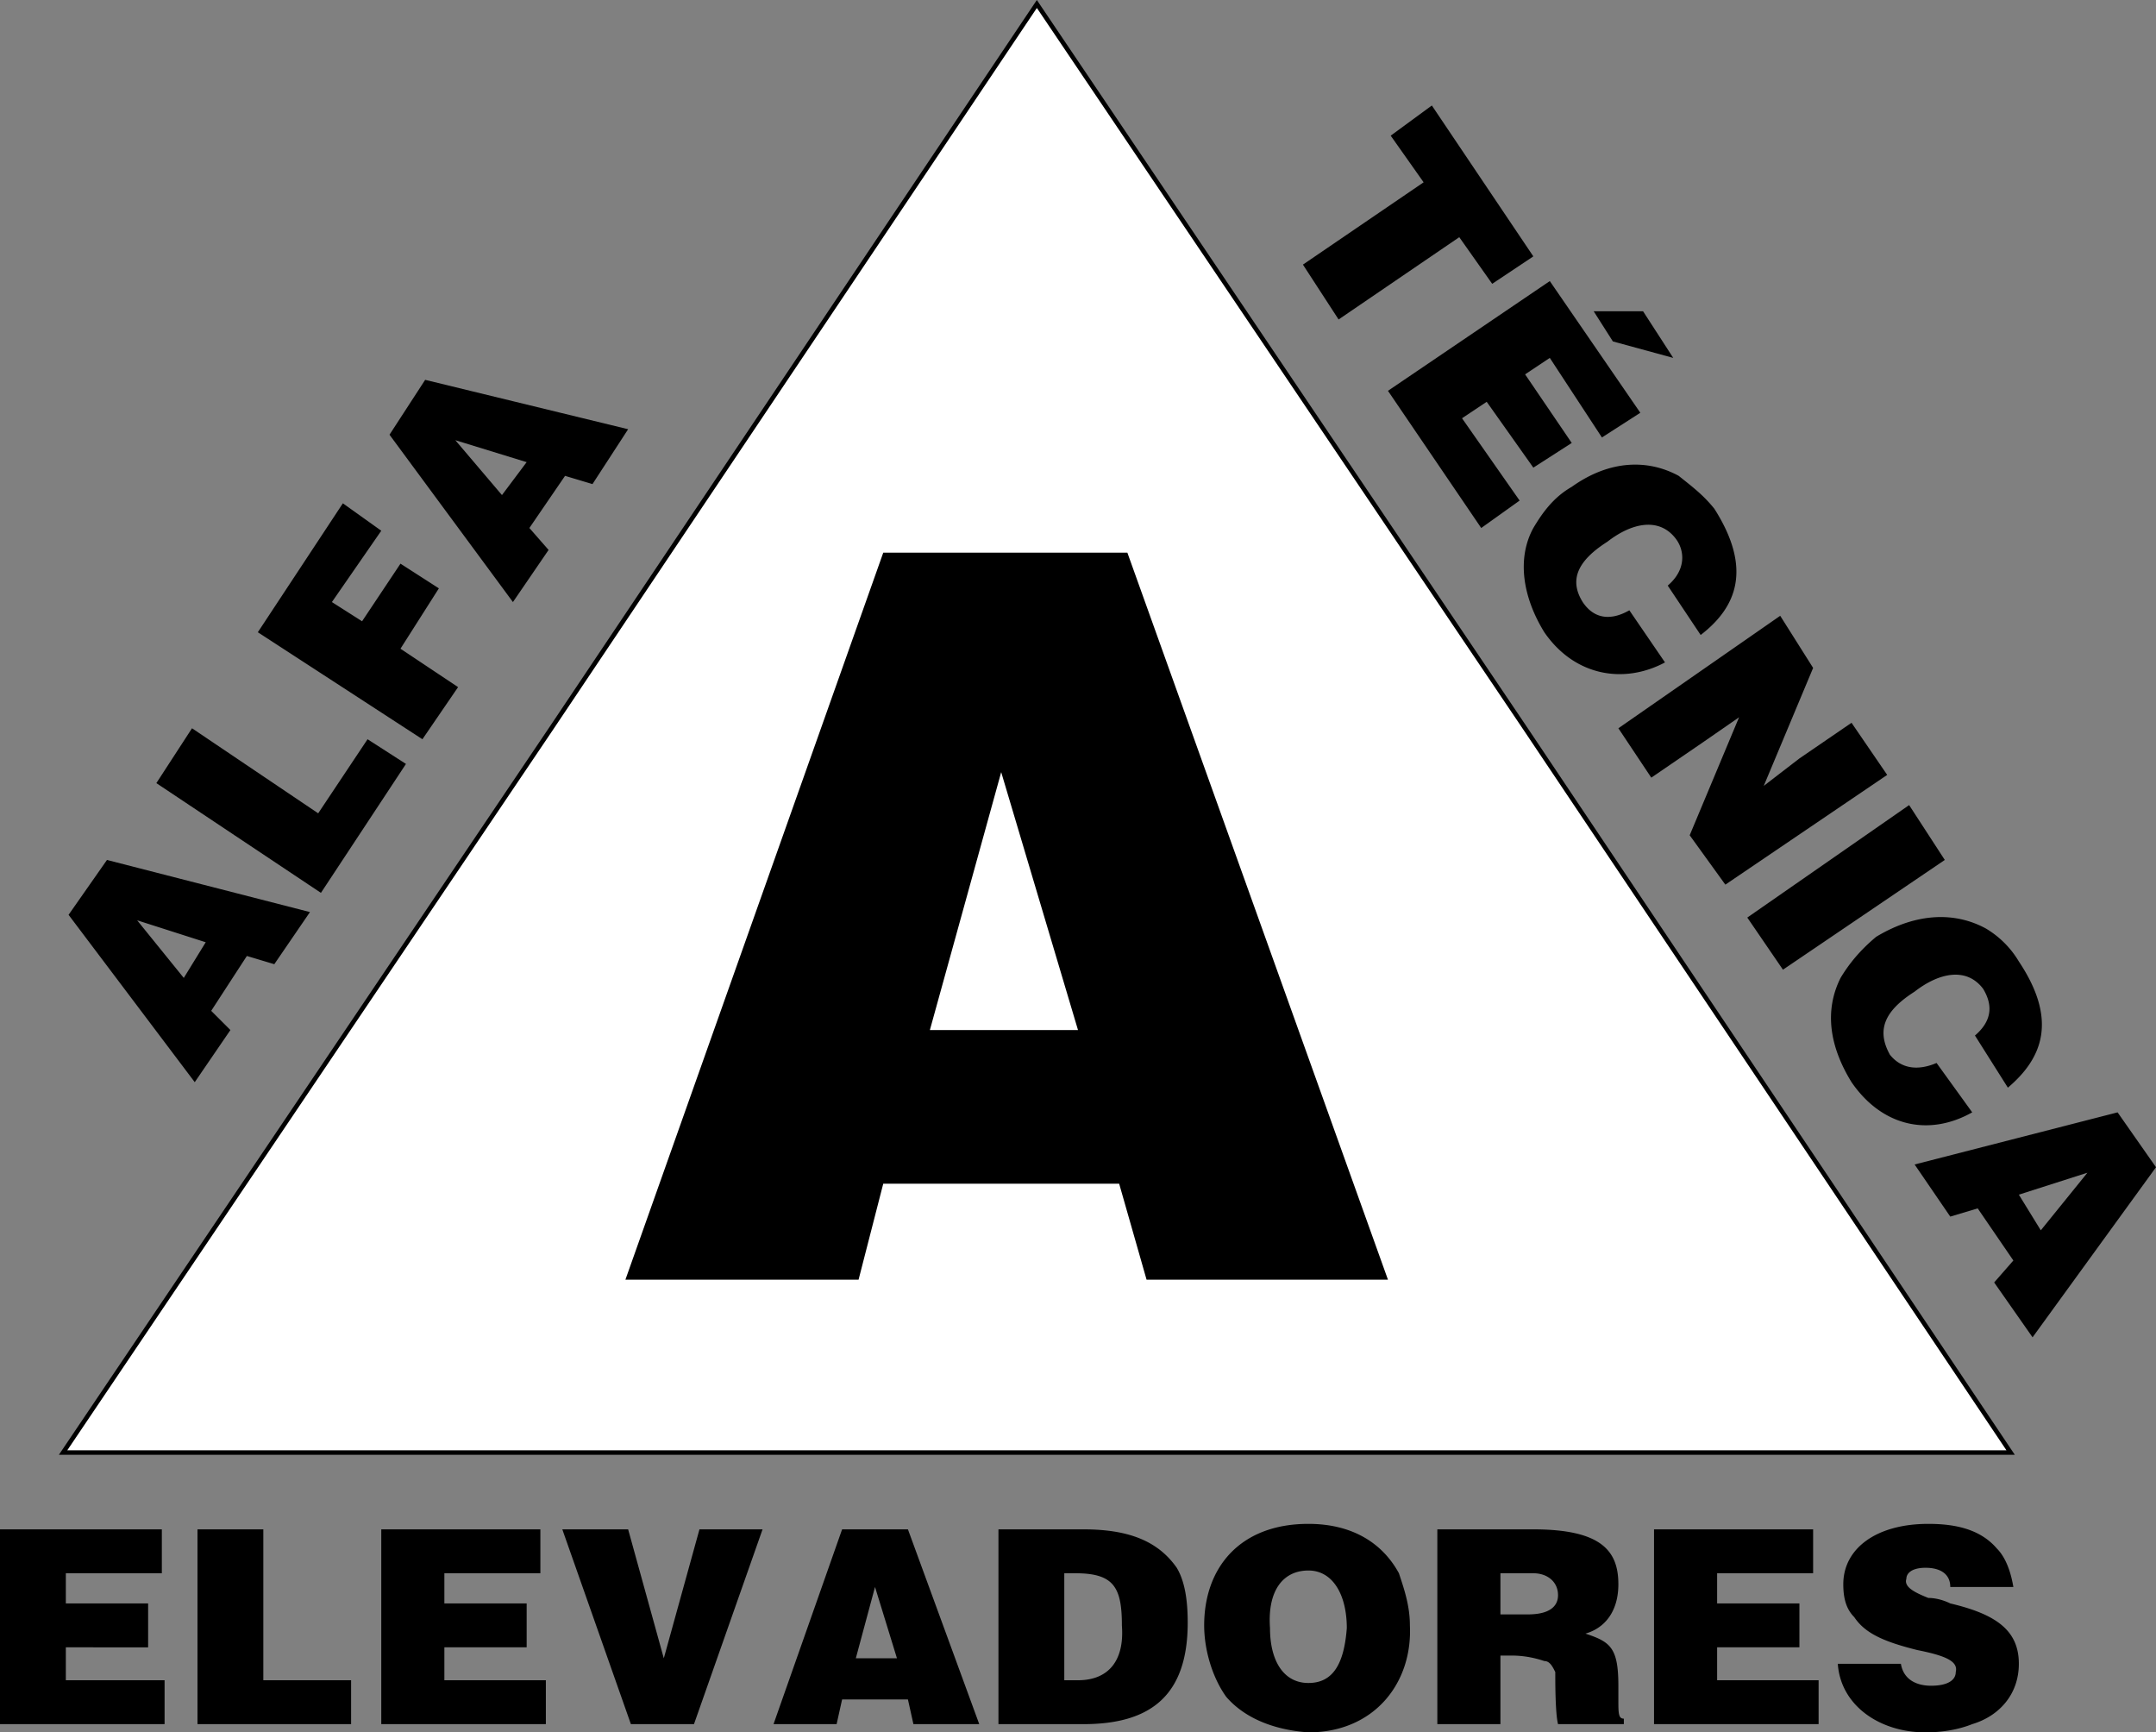
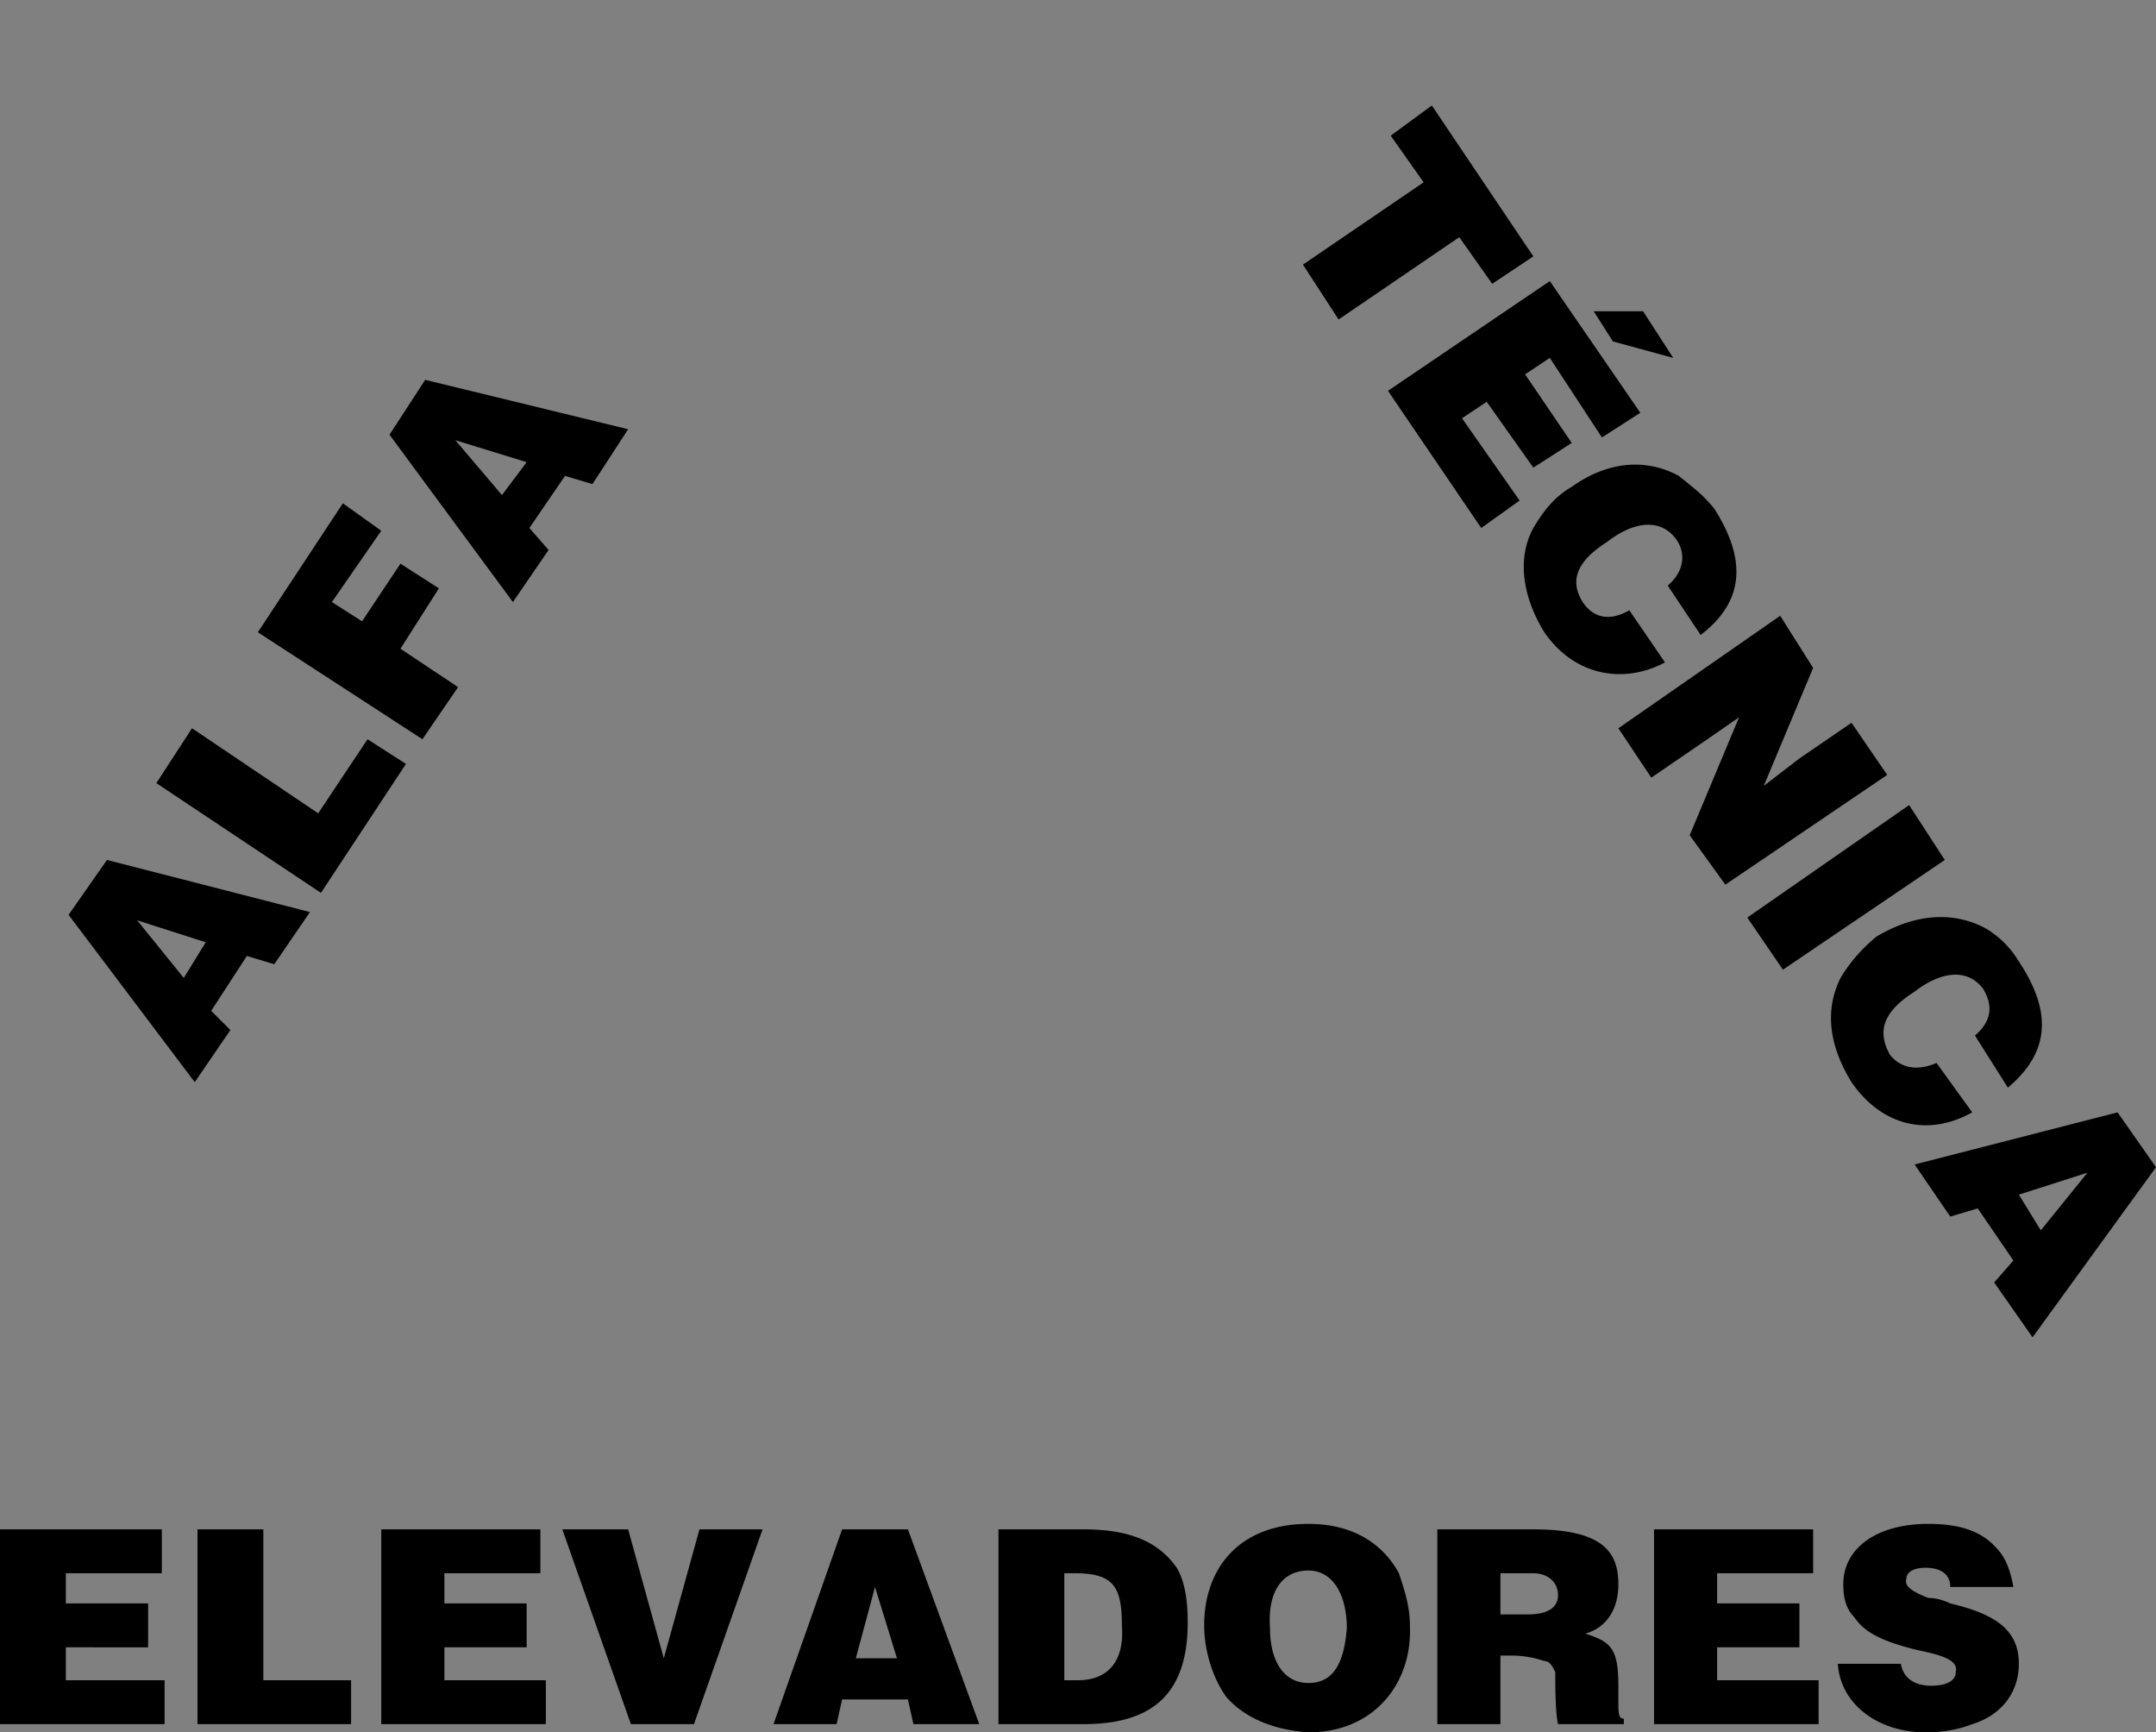
<svg xmlns="http://www.w3.org/2000/svg" viewBox="0 0 523.623 420.665">
  <rect x="0" y="0" width="523.623" height="420.665" fill="#808080" stroke="none" />
  <title>Alfa Elevadores - SVG vector logo - www.oklogos.com</title>
  <g fill-rule="evenodd" clip-rule="evenodd">
    <path d="M0 418.667v-47.3h39.305v10.659H15.989v7.328h19.986v10.659H15.989v7.994h23.983v10.659H0v.001zm47.965 0v-47.3h15.989v36.641h21.318v10.659H47.965zm44.635 0v-47.3h38.639v10.659h-23.316v7.328h19.986v10.659h-19.986v7.994h24.649v10.659H92.6v.001zm60.623 0l-16.655-47.3h15.988l8.661 31.312 8.661-31.312H185.2l-16.655 47.3h-15.322zm34.642 0l16.655-47.3h15.988l17.321 47.3H221.84l-1.333-5.996H204.52l-1.333 5.996h-15.322zm24.649-33.31l-4.663 17.321h9.993l-5.33-17.321zm29.978 33.31v-47.3h20.651c10.659 0 17.987 2.665 22.65 9.327 1.999 3.331 2.665 7.994 2.665 13.324 0 17.986-9.326 24.648-25.315 24.648h-20.651v.001zm18.654-36.641h-2.665v25.981h3.331c7.328 0 11.325-4.663 10.659-13.323 0-9.327-1.999-12.658-11.325-12.658zm56.625-11.991c10.659 0 17.987 4.663 21.983 11.991 1.333 3.997 2.665 7.994 2.665 12.658.667 13.989-8.66 25.98-24.648 25.98-9.327-.666-15.988-3.997-19.985-8.66-3.331-4.663-5.33-11.325-5.33-17.32 0-13.99 8.66-24.649 25.315-24.649zm0 11.325c-5.996 0-9.993 4.663-9.327 13.99 0 7.994 3.331 13.323 9.327 13.323 5.995 0 8.66-4.663 9.326-13.323.001-7.994-3.33-13.99-9.326-13.99zm54.627.666h-7.994v9.993h6.662c5.329 0 7.328-1.999 7.328-4.663.001-3.331-2.665-5.33-5.996-5.33zm-23.316 36.641v-47.3h23.316c16.655 0 20.652 5.33 20.652 13.324 0 6.662-3.331 10.659-7.995 11.991 5.996 1.999 7.995 3.331 7.995 12.657v3.331c0 3.331 0 4.664 1.332 4.664v1.332h-15.988c-.667-2.665-.667-9.993-.667-12.657-.666-1.333-1.332-2.665-2.664-2.665-1.999-.666-4.664-1.332-7.994-1.332h-2.665v16.654h-15.322v.001zm52.629 0v-47.3h38.639v10.659h-23.316v7.328h19.985v10.659h-19.985v7.994h24.648v10.659h-39.971v.001zm87.27-33.31h-15.322c0-3.331-2.665-4.663-5.996-4.663-3.33 0-4.663 1.332-4.663 2.664-.666 1.999 1.999 3.332 5.329 4.664 1.999 0 3.998.666 5.33 1.332 11.325 2.665 16.654 6.662 16.654 14.656 0 7.328-4.663 12.657-11.325 14.656-3.331 1.332-7.328 1.998-11.325 1.998-11.325 0-20.651-6.661-21.317-16.654h15.322c.666 3.997 3.997 5.329 7.328 5.329 3.997 0 5.995-1.332 5.995-3.33.666-2.665-2.664-3.997-9.326-5.33-7.994-1.998-12.658-3.997-15.322-7.994-1.999-1.999-2.665-4.663-2.665-7.994 0-8.661 7.994-14.656 20.651-14.656 6.662 0 12.658 1.332 16.655 5.995 1.998 1.999 3.331 5.33 3.997 9.327zM47.299 262.779l-30.645-40.638 9.327-13.323 49.298 12.657-8.66 12.658-6.662-1.999-8.661 13.323 4.664 4.663-8.661 12.659zM33.31 223.474l11.325 13.99 5.33-8.66-16.655-5.33zm44.634-6.662l-39.972-26.647 8.661-13.324 30.645 20.652 11.991-17.987 9.327 5.996-20.652 31.31zm24.649-37.306l-39.971-25.981 20.651-31.311 9.327 6.662-11.992 17.32 7.329 4.664 9.327-13.99 9.326 5.996-9.326 14.656 13.99 9.327-8.661 12.657zm21.984-33.31l-29.979-40.637 8.661-13.324 49.297 11.991-8.66 13.324-6.662-1.999-8.661 12.658 4.663 5.33-8.659 12.657zm-13.99-39.304l11.325 13.323 5.996-7.994-17.321-5.329zM337.757 32.945l9.993-7.328 24.648 36.64-9.993 6.662-7.994-11.325L325.1 77.579l-8.66-13.324 29.312-19.986-7.995-11.324zm-.666 61.955l39.305-26.647 21.984 31.977-9.326 5.996-12.658-19.319-5.996 3.997 11.326 16.655-9.327 5.996-11.325-15.988-5.995 3.997 13.989 19.986-9.326 6.662L337.091 94.9zm54.627-11.991l-4.663-7.328h11.991l7.328 11.326-14.656-3.998zm21.318 71.282l-7.994-11.992c4.663-3.997 3.997-8.66 1.998-11.325-3.997-5.329-10.658-3.997-16.654.666-7.328 4.664-9.326 9.327-5.996 14.656 2.665 3.998 6.662 4.664 11.325 1.999l8.661 12.657c-9.993 5.33-21.984 3.331-29.312-7.328-5.33-8.66-6.662-17.987-2.665-25.315 1.999-3.331 4.663-7.328 9.327-9.993 9.326-6.662 18.653-6.662 25.98-2.665 3.331 2.665 5.996 4.663 8.661 7.994 9.326 14.657 5.329 23.984-3.331 30.646zm-19.985 22.65l39.305-27.313 7.994 12.657-11.991 28.646 8.66-6.662 12.657-8.66 8.661 12.658-39.305 26.647-8.661-11.991 11.991-28.646-8.66 5.996-12.657 8.661-7.994-11.993zm31.31 45.967l39.305-27.313 8.661 13.324-39.306 26.647-8.66-12.658zm63.287 41.303l-7.994-12.657c4.664-3.997 3.997-7.994 1.999-11.325-3.997-5.329-10.659-3.997-16.654.666-7.328 4.663-9.327 9.326-5.996 15.322 2.665 3.331 6.662 3.997 11.325 1.999l8.66 11.991c-10.659 5.995-21.984 3.331-29.312-7.328-5.329-8.661-6.661-17.321-2.664-25.315 1.998-3.33 4.663-6.662 8.66-9.992 9.993-5.996 19.319-5.996 26.647-1.999a22.961 22.961 0 0 1 7.994 7.994c9.327 13.99 5.997 23.316-2.665 30.644zm-22.649 18.654l49.297-12.657 9.327 13.323-29.979 41.304-9.326-13.323 4.663-5.33-8.66-12.657-6.662 1.999-8.66-12.659zm41.97 1.999l-16.655 5.329 5.33 8.66 11.325-13.989z" />
-     <path fill="#fff" stroke="#000" stroke-width="1.08" stroke-miterlimit="2.613" d="M251.819.968l118.58 175.873 117.916 175.873H15.322l118.582-175.873L251.819.968z" />
-     <path d="M151.891 310.745l62.622-176.54h59.291l63.288 176.54h-58.625l-6.661-23.317h-57.292l-5.996 23.317h-56.627zM243.158 187.5l-17.321 62.621h35.974L243.158 187.5z" />
  </g>
</svg>